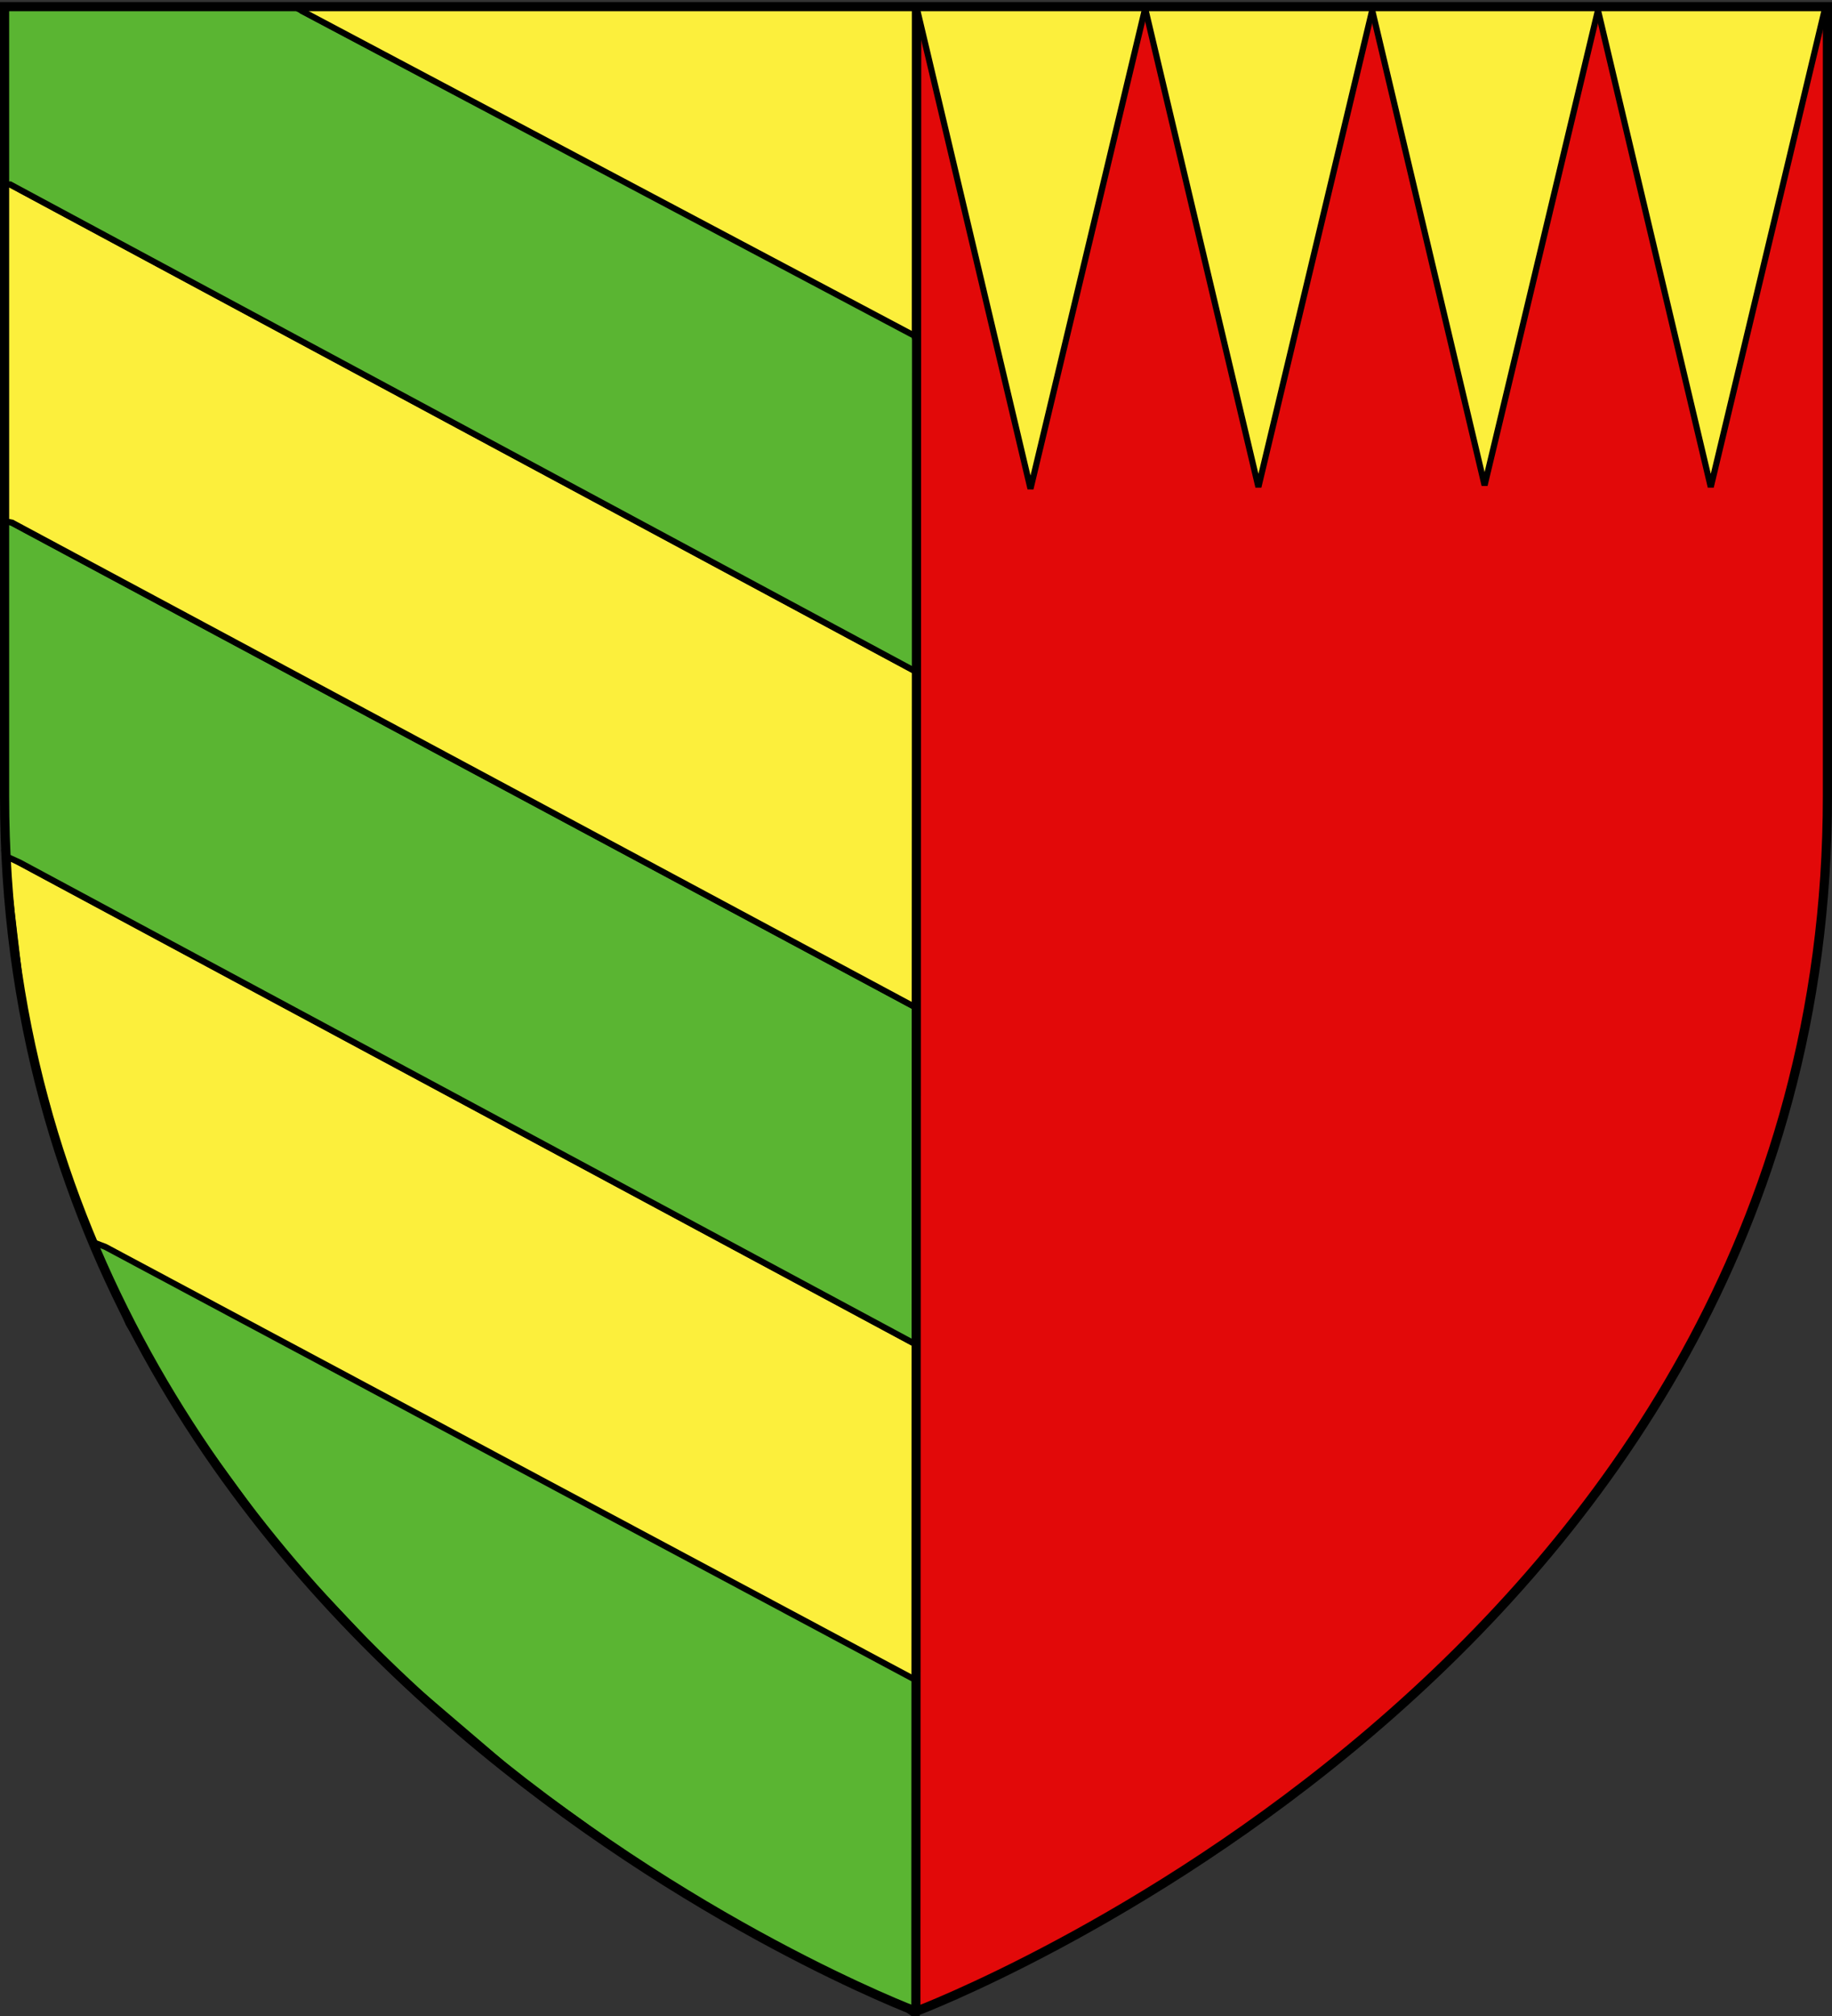
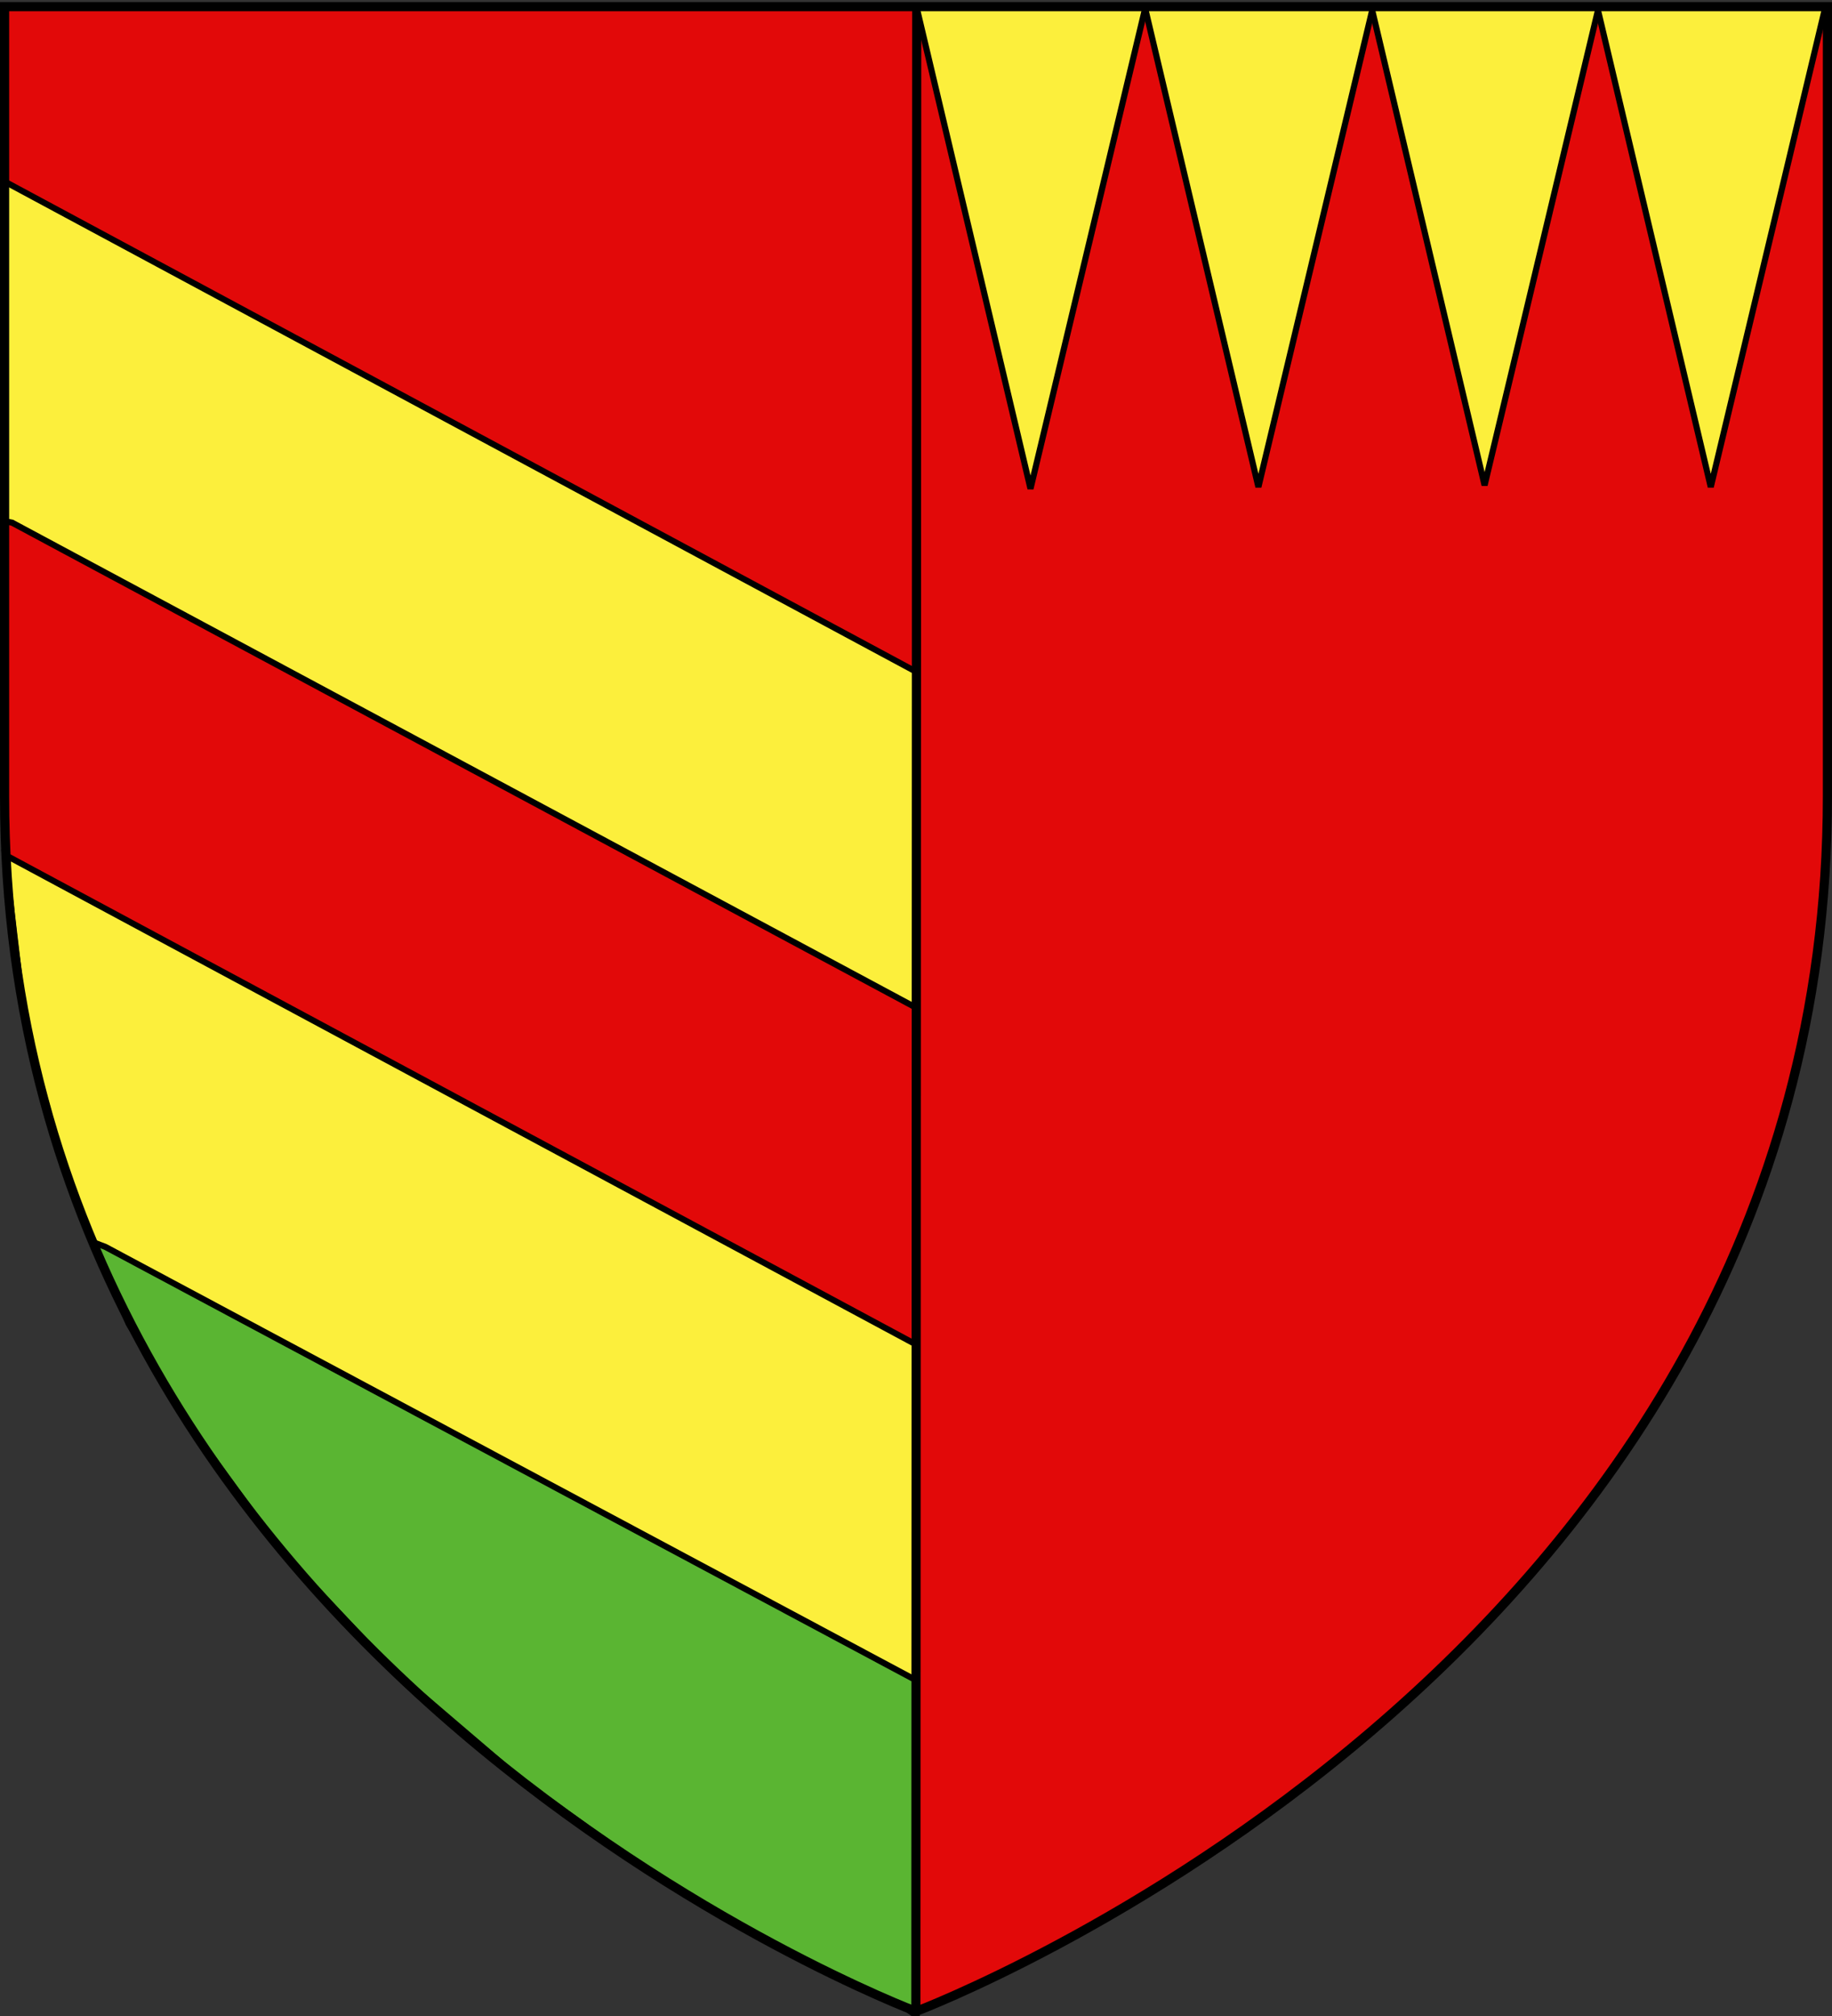
<svg xmlns="http://www.w3.org/2000/svg" height="660" width="600" version="1.0">
  <rect width="100%" height="100%" fill="#333333" stroke="none" />
  <defs>
    <linearGradient id="prefix__b">
      <stop offset="0" stop-color="#fff" stop-opacity=".314" />
      <stop offset=".19" stop-color="#fff" stop-opacity=".251" />
      <stop offset=".6" stop-color="#6b6b6b" stop-opacity=".125" />
      <stop offset="1" stop-opacity=".125" />
    </linearGradient>
    <linearGradient id="prefix__a">
      <stop offset="0" stop-color="#fd0000" />
      <stop offset=".5" stop-color="#e77275" stop-opacity=".659" />
      <stop offset="1" stop-opacity=".323" />
    </linearGradient>
  </defs>
  <path d="M300 658.5s298.5-112.32 298.5-397.772V2.176H1.5v258.552C1.5 546.18 300 658.5 300 658.5z" fill="#e20909" fill-rule="evenodd" />
  <path d="M300.24 660V550.006L30.305 405.778l11.785 27.499 20.483 34.233 29.463 40.406 36.758 39.003 42.371 36.197 37.039 26.657 32.83 19.922 20.483 10.944 34.794 16.555L300.24 660z" fill="#5ab532" fill-rule="evenodd" stroke="#000" stroke-width="2" />
  <path d="M300 550.08V440.158L1.587 279.84l5.754 48.611 3.175 16.469 4.762 16.865 3.571 13.69 4.564 13.095 5.357 14.088 1.587 3.968 4.167 1.587L300 550.08z" fill="#fcef3c" fill-rule="evenodd" stroke="#000" stroke-width="2" />
-   <path d="M300 440.159V329.84L1.587 169.921l.199 110.317 4.762 2.183L300 440.159z" fill="#5ab532" fill-rule="evenodd" stroke="#000" stroke-width="2" />
  <path d="M300.24 330.017V220.022L1.684 59.52l-.097 108.813.397 2.381 1.984.397L300.24 330.017z" fill="#fcef3c" fill-rule="evenodd" stroke="#000" stroke-width="2" />
-   <path d="M300.24 220.022V110.028L96.526 2.278 1.587 2.063v58.334h1.786L300.24 220.022z" fill="#5ab532" fill-rule="evenodd" stroke="#000" stroke-width="2" />
-   <path d="M299.679 110.028V2.278L98.77 1.998l.281 1.683L299.68 110.028z" fill="#fcef3c" fill-rule="evenodd" stroke="#000" stroke-width="2" />
  <path d="M300.24 1.156l-.28 656.038" fill="none" stroke="#000" stroke-width="3" />
  <path d="M300.24 2.559L337.5 160 375.16 2.278" fill="#fcef3c" fill-rule="evenodd" stroke="#000" stroke-width="2" />
  <path d="M374.879 1.998l37.26 157.44 37.66-157.72" fill="#fcef3c" fill-rule="evenodd" stroke="#000" stroke-width="2" />
  <path d="M448.957 1.437l37.26 157.44 37.66-157.72" fill="#fcef3c" fill-rule="evenodd" stroke="#000" stroke-width="2" />
  <path d="M523.035 1.998l37.26 157.44 37.66-157.72" fill="#fcef3c" fill-rule="evenodd" stroke="#000" stroke-width="2" />
  <g>
    <path d="M300 658.5S1.5 546.18 1.5 260.728V2.176h597v258.552C598.5 546.18 300 658.5 300 658.5z" fill="none" stroke="#000" stroke-width="3" />
  </g>
</svg>